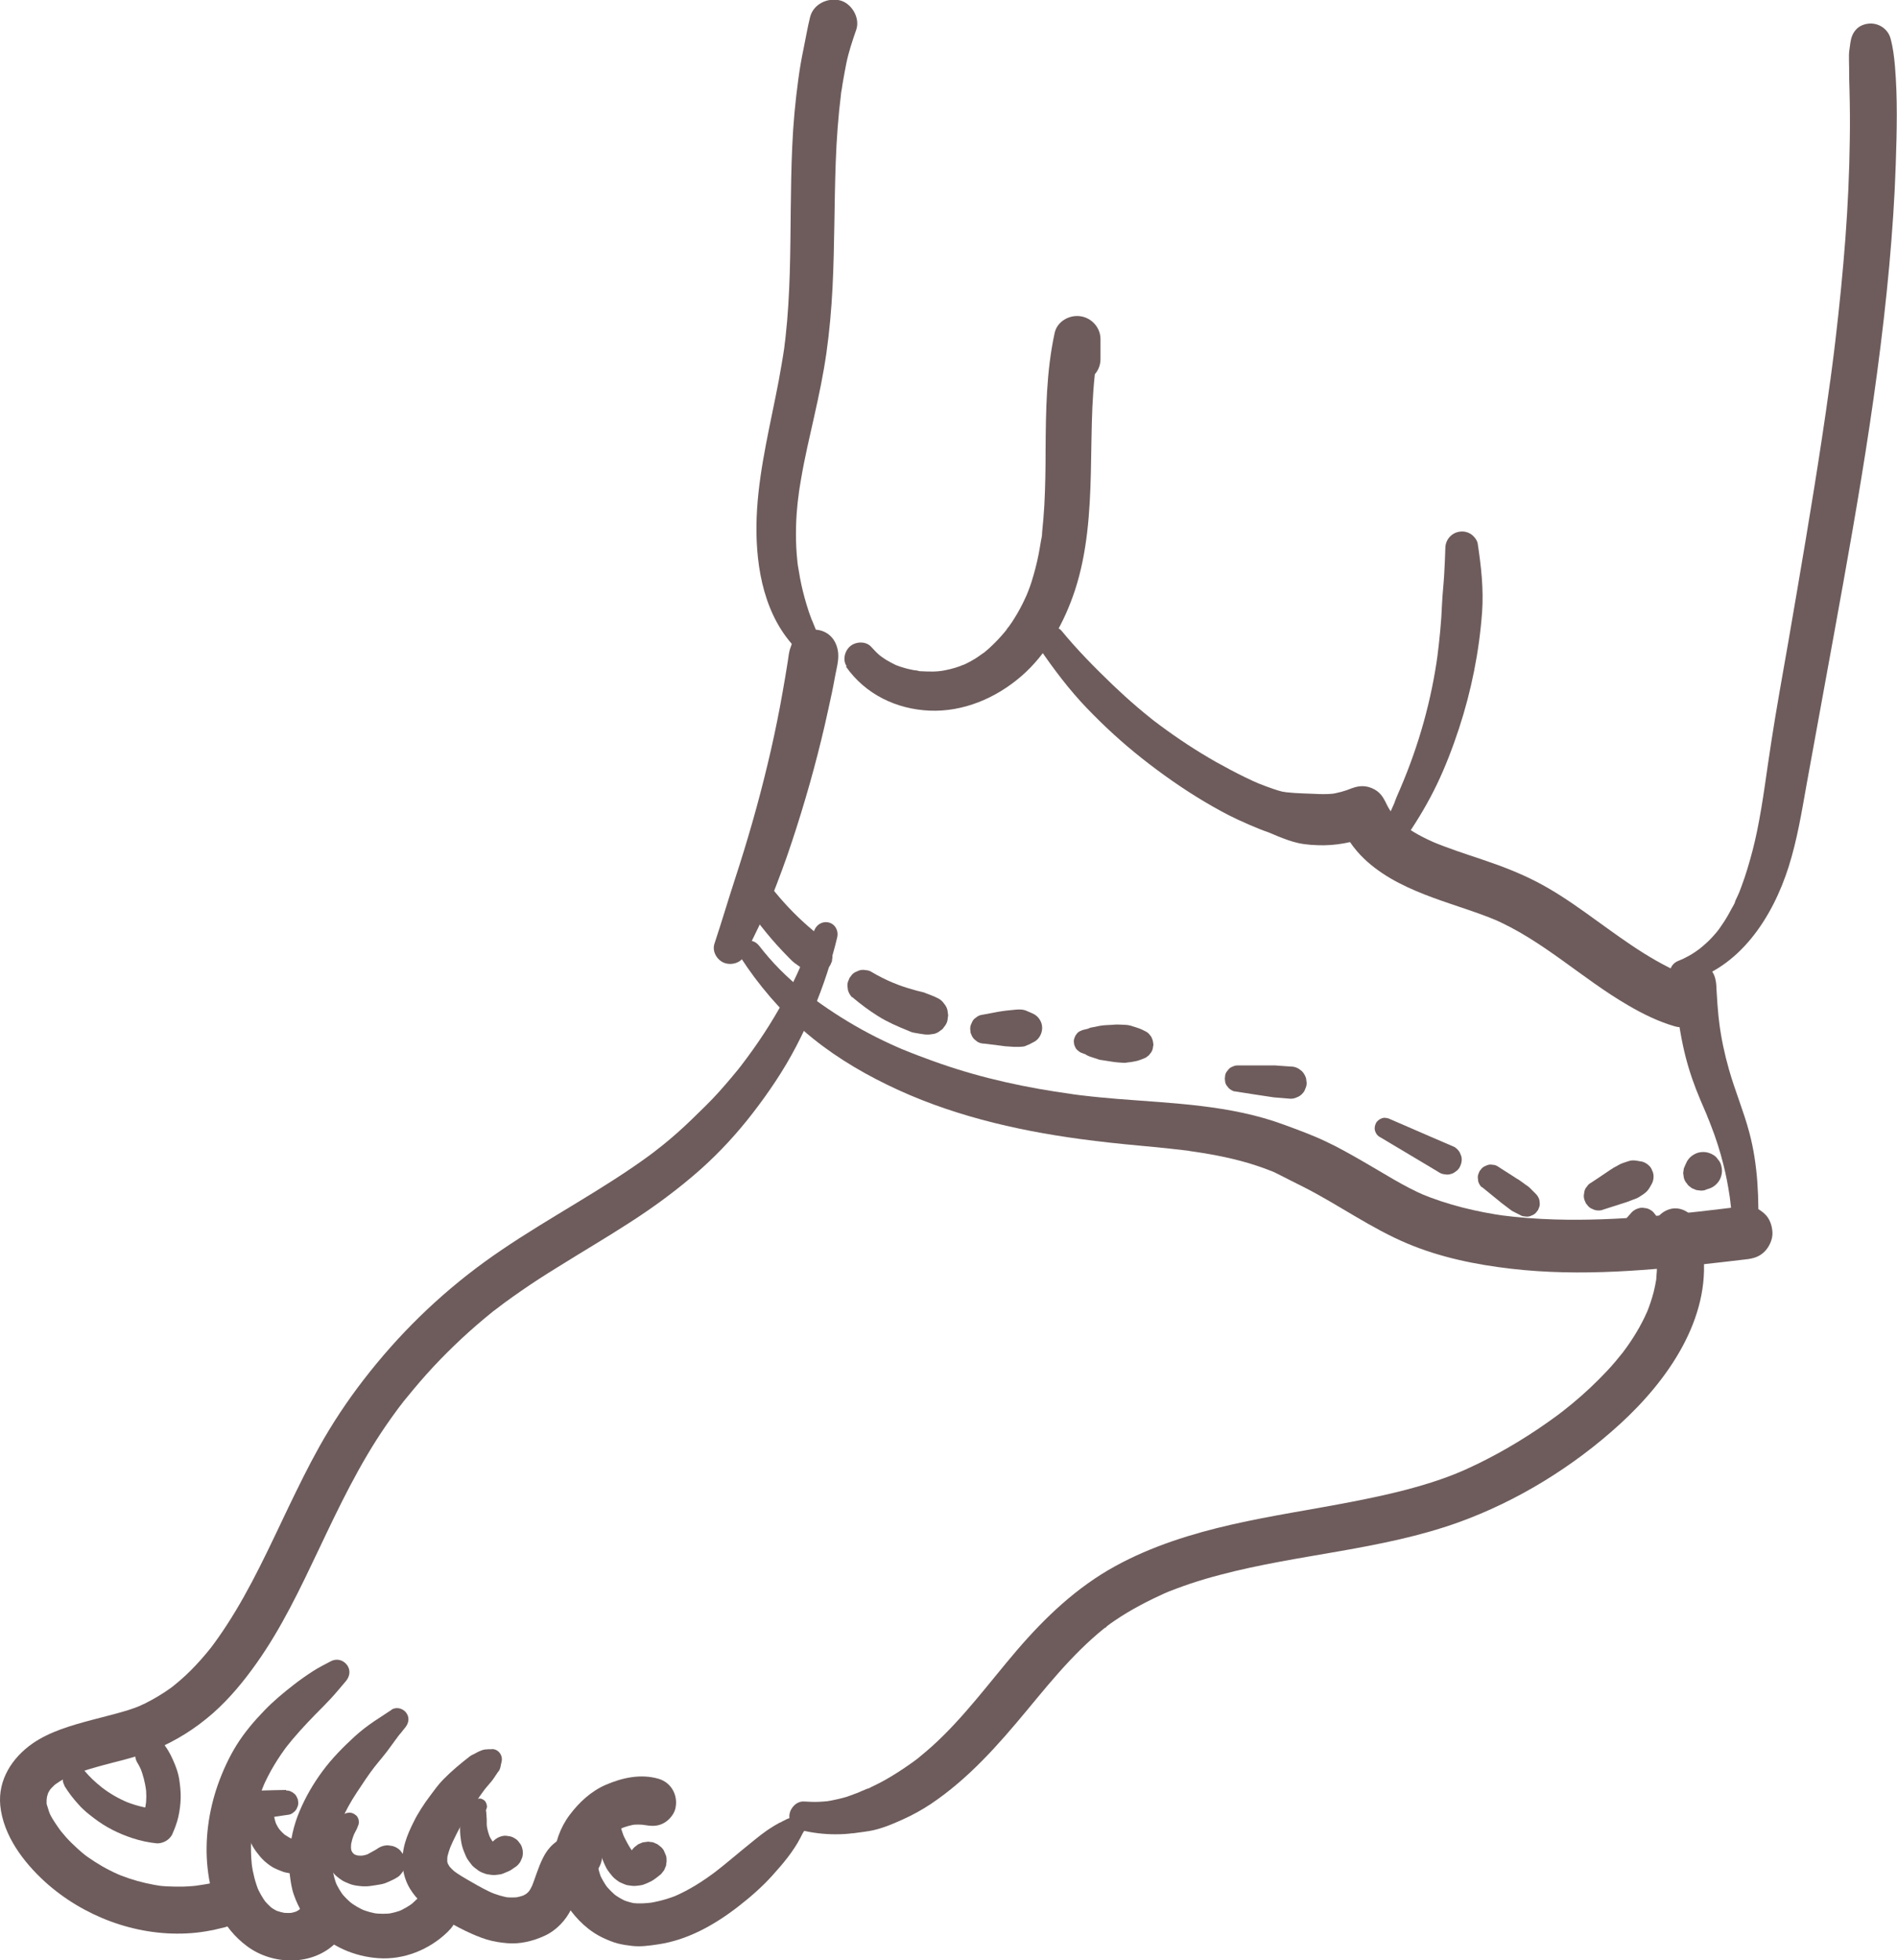
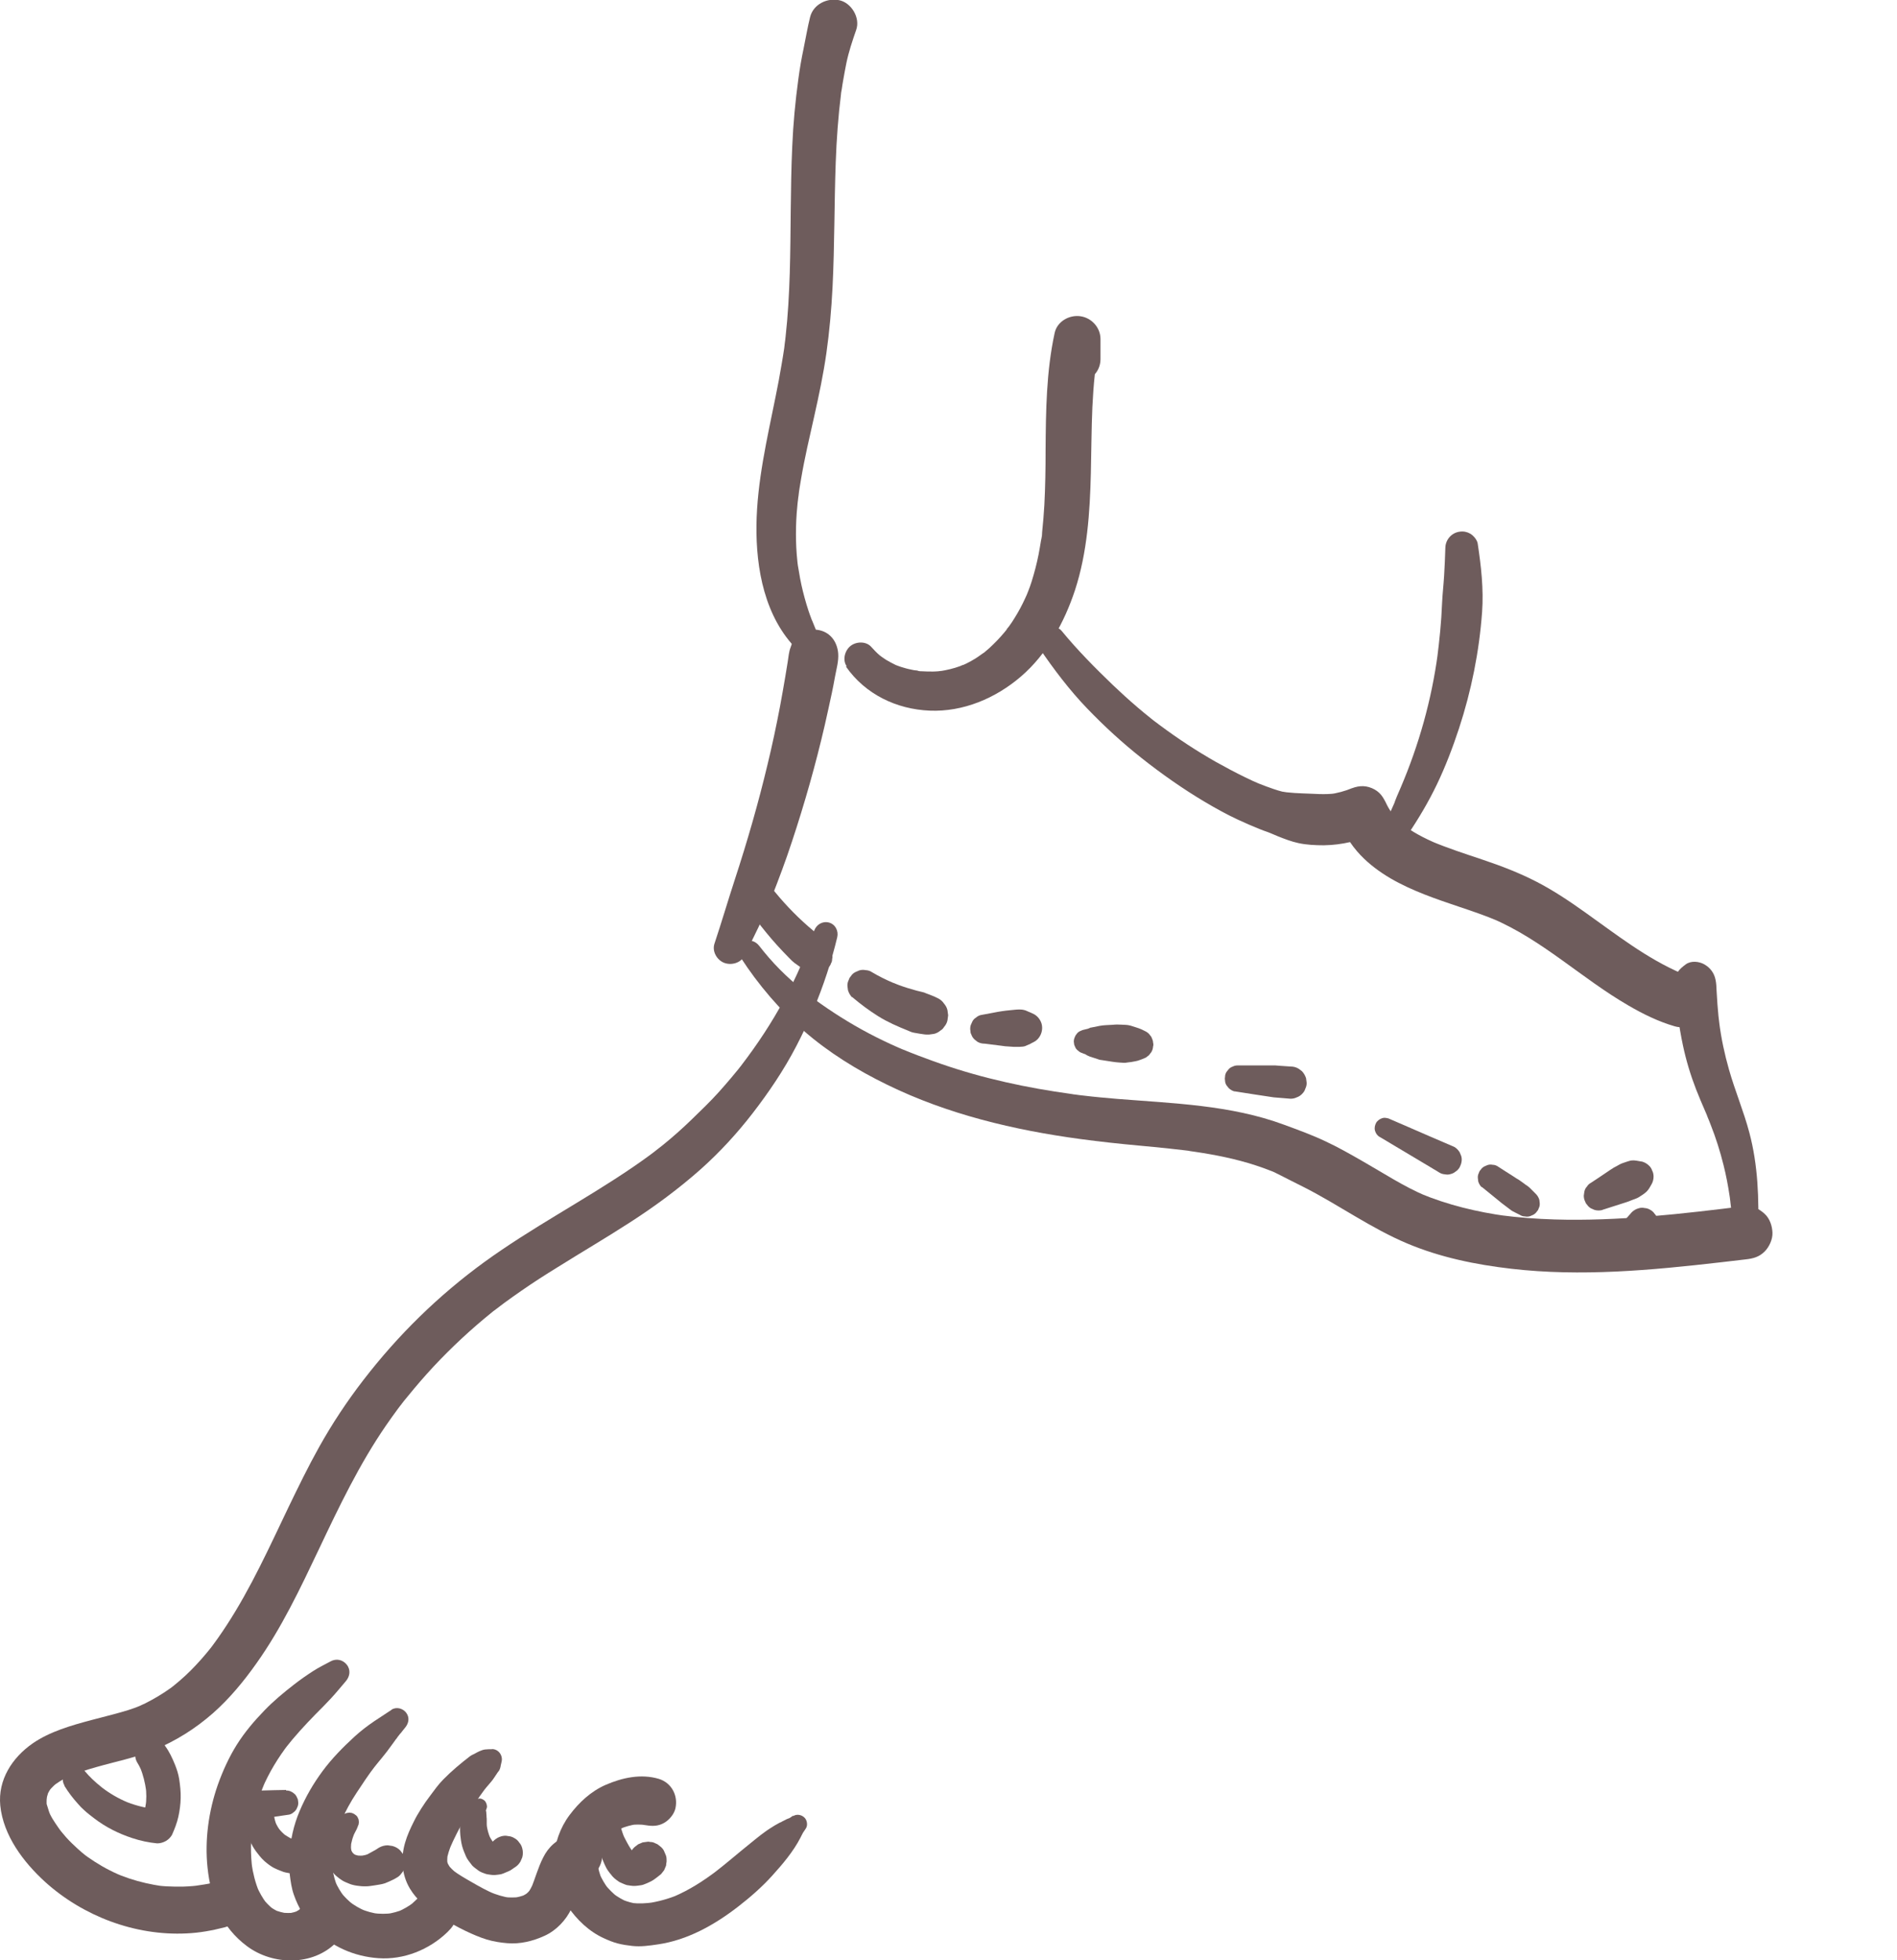
<svg xmlns="http://www.w3.org/2000/svg" viewBox="0 0 137.85 142.39" id="swaddles">
  <defs>
    <style>
      .cls-1 {
        fill: #6e5c5c;
      }
    </style>
  </defs>
  <path d="M53.8,69.52c.69,1.06,1.34,1.93,2.17,2.9.75.87,1.56,1.69,2.43,2.45,1.81,1.58,3.9,2.87,6.06,3.92,4.39,2.15,9.23,3.3,14.06,3.95,1.4.19,2.8.34,4.21.47.75.07,1.49.14,2.24.22.35.04.7.08,1.06.12.18.02.35.04.53.07.26.03-.43-.06-.04,0,.12.02.23.03.35.05,1.47.22,2.93.51,4.34.97.32.1.65.22.96.34.16.06.32.12.48.19.34.13-.05-.02-.05-.02,0,0,.29.15.3.15.63.33,1.28.64,1.92.97,2.52,1.29,4.83,2.96,7.45,4.06,2.41,1.01,4.95,1.53,7.54,1.83,5.07.59,10.2.11,15.25-.47.6-.07,1.2-.14,1.8-.21.53-.06.97-.17,1.37-.57.33-.33.59-.88.57-1.37s-.19-1.02-.57-1.37c-.35-.32-.87-.63-1.37-.57-4.61.57-9.25,1.12-13.9.98-1.32-.04-2.63-.14-3.94-.31l.5.07c-2.18-.3-4.32-.81-6.35-1.66l.45.19c-1.65-.7-3.14-1.69-4.69-2.57-.84-.48-1.68-.96-2.56-1.37-1-.48-2.03-.85-3.06-1.23-3.89-1.44-8.07-1.55-12.16-1.88-.81-.07-1.62-.14-2.43-.24-.19-.02-.37-.04-.56-.07-.09-.01-.19-.02-.28-.04-.36-.05.27.04,0,0-.41-.06-.81-.12-1.22-.18-1.61-.25-3.21-.57-4.79-.97s-3.11-.88-4.62-1.45c-.38-.14-.76-.28-1.13-.43-.17-.07-.34-.14-.52-.21-.04-.02-.09-.04-.13-.05-.14-.06.12.05.12.05-.1-.05-.2-.09-.3-.13-.73-.32-1.46-.67-2.16-1.04-1.38-.73-2.71-1.57-3.97-2.49-.07-.05-.14-.11-.22-.16-.06-.05-.21-.17-.07-.05-.16-.12-.31-.25-.46-.37-.31-.25-.61-.51-.9-.77-.58-.52-1.13-1.07-1.64-1.66-.23-.26-.51-.61-.69-.84-.26-.34-.68-.52-1.09-.28-.36.21-.52.72-.28,1.09h0Z" class="cls-1" />
  <path d="M127.75,89.54c.08-2.44,0-4.91-.63-7.27-.41-1.55-1.04-3.03-1.48-4.58-.32-1.12-.56-2.25-.71-3.41l.05.39c-.08-.58-.14-1.16-.18-1.75-.02-.32-.04-.63-.06-.95-.01-.27-.02-.55-.08-.82-.1-.48-.39-.86-.81-1.1-.39-.22-.97-.28-1.35,0-.23.17-.44.34-.6.58s-.23.63-.23.92c0,.25.04.5.07.74.05.51.12,1.03.19,1.54.1.72.22,1.43.37,2.13.23,1.08.55,2.14.95,3.17.21.53.43,1.06.66,1.58.04.09.08.19.12.28.02.05.04.1.06.15.01.03.02.05.03.08.08.18-.14-.34-.07-.16.09.21.18.42.26.64.38.96.69,1.94.94,2.95.18.72.32,1.45.43,2.19.02.1.03.2.04.3,0,.04.02.09.02.14-.02-.29,0-.04,0,.02.03.22.05.45.08.67.06.52.1,1.04.14,1.56.03.46.39.91.89.89s.87-.39.89-.89h0Z" class="cls-1" />
-   <path d="M122.42,71.36c3.98-.98,6.39-4.72,7.56-8.41.62-1.96.95-4,1.31-6.02.44-2.41.88-4.83,1.32-7.24.91-4.99,1.83-9.97,2.65-14.97s1.56-10.27,2.03-15.44c.22-2.45.39-4.9.47-7.36s.14-4.76-.06-7.13c-.06-.68-.14-1.34-.32-2-.2-.72-.91-1.16-1.63-1.07-.31.04-.64.17-.86.41-.29.31-.38.64-.44,1.05.06-.44,0-.02-.01.09-.03.24-.08.49-.08.73,0,.29,0,.59.01.88,0,.58.01,1.15.03,1.73.03,1.17.04,2.34.02,3.51-.03,2.4-.14,4.8-.32,7.2s-.43,4.91-.72,7.36c-.07.62-.15,1.24-.23,1.86-.04.3-.08.6-.12.9,0,.08-.02.15-.03.23-.03.23.04-.33.01-.1-.02.17-.05.34-.07.51-.17,1.24-.35,2.49-.54,3.73-.75,4.96-1.6,9.89-2.45,14.83-.42,2.41-.86,4.81-1.23,7.22-.34,2.15-.59,4.33-1.03,6.47-.19.94-.43,1.86-.71,2.78-.13.44-.28.87-.44,1.3-.04.11-.08.21-.12.32,0-.01-.06.16-.06.16.02,0,.11-.26.03-.08-.05.1-.09.21-.14.31-.02.05-.05.1-.07.15-.04.07-.07.15-.1.23-.08.2-.09.2,0,0,.03.04-.24.49-.28.56-.11.21-.22.41-.34.61-.11.18-.23.37-.35.54-.06.09-.12.17-.18.26-.03.04-.06.08-.09.13.16-.23,0,0-.03.03-.27.33-.55.64-.87.92-.08.07-.16.14-.24.21-.04.03-.27.22-.11.1-.19.14-.39.28-.59.41-.17.11-.35.2-.52.29-.1.05-.19.1-.29.14-.02,0-.17.07-.09.04.1-.04-.15.06-.13.05-.41.16-.69.54-.57,1s.57.67,1,.57h0Z" class="cls-1" />
  <path d="M54.06,65.52c.49.77,1.03,1.51,1.61,2.21.52.64,1.07,1.24,1.65,1.83.08.08.16.16.24.24.12.11.25.21.39.3.05.03.09.06.14.1.09.07.19.13.28.2.14.1.24.14.43.21.05.02.1.04.16.06l.32.04.32-.04.29-.12c.14-.08.26-.18.34-.31.08-.08.13-.17.16-.27.06-.09.08-.2.08-.31.03-.11.03-.22,0-.32,0-.16-.06-.31-.14-.45-.02-.03-.04-.07-.06-.1-.04-.06-.08-.11-.12-.17s-.08-.11-.13-.17c-.06-.06-.12-.12-.18-.18s-.11-.11-.17-.17c-.03-.03-.06-.06-.08-.09-.11-.11-.23-.2-.36-.29l.27.21c-1.04-.82-2-1.75-2.86-2.75-.24-.28-.48-.57-.7-.86l.18.23s-.07-.1-.11-.14c-.07-.13-.17-.24-.29-.31-.11-.1-.24-.17-.38-.2-.15-.05-.3-.05-.45-.02-.15,0-.29.05-.42.13-.24.15-.45.38-.51.67l-.04.3c0,.2.05.39.15.57h0Z" class="cls-1" />
  <path d="M61.92,72.42c.6.51,1.23.98,1.9,1.4s1.43.75,2.18,1.05c.09.04.18.08.27.11s.19.04.29.06.19.03.29.05c.17.02.34.06.51.06.05,0,.1,0,.14,0l.37-.05c.18-.04.34-.13.48-.25.11-.06.19-.15.25-.25.12-.14.21-.29.25-.48l.05-.37-.05-.37c-.04-.18-.13-.34-.25-.48-.1-.15-.23-.27-.39-.36-.21-.11-.41-.2-.63-.28-.11-.04-.22-.08-.32-.12-.05-.02-.1-.05-.16-.06s-.11-.03-.16-.04c-.11-.03-.22-.05-.33-.08-.44-.12-.87-.25-1.3-.41-.24-.09-.47-.19-.71-.28l.32.13c-.54-.23-1.07-.49-1.57-.79-.13-.09-.28-.13-.44-.14-.16-.03-.31-.03-.47.02l-.28.12c-.14.07-.25.17-.33.3-.07.07-.12.16-.15.26-.07.14-.11.29-.1.45l.04.31c.06.2.16.37.3.52h0Z" class="cls-1" />
  <path d="M71.56,75.81l1.19.15.3.04c.1.01.2.01.3.02l.29.02c.1,0,.2,0,.29,0,.06,0,.11,0,.17,0,.13,0,.31-.02.39-.05l.32-.14h.02s.04-.03.06-.04l.27-.14c.35-.19.57-.6.57-1,0-.21-.05-.4-.16-.58-.1-.17-.24-.31-.41-.41l-.23-.11s-.08-.04-.12-.05l-.16-.07c-.16-.08-.34-.12-.52-.12-.01,0-.03,0-.04,0h-.08c-.1,0-.2.01-.3.02s-.2.02-.3.03l-.29.03c-.21.02-.41.06-.61.09l-.58.11-.65.12c-.14.03-.26.1-.36.19-.12.07-.21.17-.27.3l-.11.25c-.04.14-.05.28-.02.42,0,.1.02.18.07.27.04.13.12.24.22.34l.21.17c.17.1.34.14.53.14h0Z" class="cls-1" />
  <path d="M78.67,76.51c.16.06.33.11.49.17l-.24-.1h.01c-.07-.04-.14-.1-.21-.15.01.01.03.02.04.04h0c.1.12.22.19.35.24.07.03.1.05.16.06.05.02.1.03.15.05l.31.1s.09.03.14.05c.05.02.11.02.17.03l.32.05c.33.05.65.11.98.13l.32.02s.05,0,.08,0h.02c.12-.02.24-.03.37-.05.01,0,.02,0,.04,0l.16-.03c.11-.02.23-.04.34-.07s.23-.08.34-.12l.26-.11.22-.17.17-.22c.08-.13.12-.26.13-.41.03-.1.03-.19,0-.29,0-.1-.03-.19-.07-.28-.03-.09-.07-.17-.14-.24-.08-.12-.18-.21-.31-.28-.09-.04-.17-.08-.26-.13-.19-.09-.38-.15-.57-.21-.1-.03-.2-.06-.29-.09-.21-.06-.45-.06-.67-.07-.1,0-.21-.01-.31-.01s-.22.01-.32.02c-.32.02-.65.02-.96.08-.11.02-.22.05-.33.07l-.17.03s-.06.01-.09.02c-.01,0-.02,0-.04,0l-.26.11c-.08.05-.16.11-.23.18l.22-.17s-.04.03-.07.04l.24-.1c-.16.04-.33.08-.49.12l-.21.09c-.1.05-.18.13-.24.22-.05.05-.09.12-.11.19-.05.1-.08.22-.08.34l.03.23.09.21c.05.1.13.18.22.24.08.08.18.13.3.16h0Z" class="cls-1" />
  <path d="M89.7,79.27l1.47.23.73.11c.22.03.44.07.66.1.12.01.25.02.37.03l.85.07c.16,0,.31-.03.45-.1.15-.05.27-.13.38-.24.11-.11.2-.23.24-.38.07-.14.11-.29.1-.45l-.04-.31c-.06-.2-.16-.37-.3-.52l-.24-.18c-.18-.11-.38-.16-.59-.16l-.74-.05-.38-.03c-.12,0-.25,0-.37,0h-1.49c-.28,0-.56,0-.84,0-.13,0-.26.02-.37.08-.12.04-.22.1-.31.2l-.15.19c-.07.11-.11.23-.11.36-.02.09-.02.17,0,.26,0,.13.04.25.11.36l.15.19c.12.12.26.2.42.25h0Z" class="cls-1" />
  <path d="M100.27,82.59c1.12.67,2.25,1.34,3.37,2.01l.95.57c.12.08.26.12.4.13.14.03.29.03.43-.02.14-.03.26-.1.37-.19.12-.08.21-.18.28-.3.13-.25.2-.55.11-.83l-.11-.26c-.1-.16-.22-.29-.39-.39-1.21-.52-2.42-1.04-3.63-1.57l-1.02-.44c-.09-.05-.18-.08-.28-.09-.1-.02-.2-.02-.3.01-.17.05-.36.18-.45.34-.09.17-.14.38-.08.58s.17.35.34.45h0Z" class="cls-1" />
  <path d="M107.67,86.21c.32.26.64.52.96.78l.49.4c.23.18.47.35.7.53.05.04.1.06.16.09l.15.08.32.16c.11.07.23.11.36.11.13.03.26.02.38-.02l.23-.1c.11-.06.2-.14.27-.25.06-.06.1-.13.12-.21.06-.11.09-.24.08-.37l-.03-.26c-.05-.16-.13-.3-.25-.42l-.44-.44c-.1-.1-.21-.17-.33-.25l-.12-.09c-.08-.06-.17-.12-.25-.18s-.18-.12-.27-.17l-.26-.17-.52-.33-.59-.38c-.11-.07-.23-.11-.36-.11-.13-.03-.26-.02-.38.02l-.23.1c-.11.06-.2.14-.27.25-.06.06-.1.13-.12.21-.06.11-.09.24-.08.37l.03.26c.05.16.13.3.25.42h0Z" class="cls-1" />
  <path d="M119.26,90.15l.14-.06.07-.03s.05-.02.07-.03.04-.03.06-.04l.06-.04.12-.08.14-.09c.17-.1.3-.23.4-.4l.11-.26c.05-.2.05-.39,0-.59-.03-.14-.1-.27-.2-.37-.08-.12-.18-.21-.31-.28-.13-.08-.26-.12-.41-.13-.15-.03-.29-.03-.44.02-.19.05-.35.15-.49.28l-.2.23-.1.11c-.08.08-.14.17-.2.27l-.04.06-.09.14-.1.23c-.04.13-.05.25-.02.38,0,.09.02.17.06.24.04.12.1.22.2.31l.19.15.23.1c.13.04.25.05.38.02.13,0,.24-.04.35-.11h0Z" class="cls-1" />
  <path d="M116.45,87.88c.4-.13.79-.25,1.19-.38l.59-.19c.1-.03.19-.07.29-.11l.13-.05c.16-.06.32-.11.46-.2.18-.12.39-.24.55-.4s.24-.33.35-.52c.1-.17.15-.36.15-.57,0-.15-.03-.3-.1-.43-.05-.14-.12-.26-.23-.36-.14-.14-.3-.23-.49-.29l-.24-.04c-.28-.05-.47-.09-.74,0-.02,0-.05.02-.07.02l-.15.05c-.16.05-.31.1-.46.18-.05.03-.09.05-.14.08-.09.05-.19.1-.28.15-.18.11-.35.23-.53.35l-.52.35-.59.39c-.13.07-.23.16-.3.28-.1.1-.16.23-.19.37l-.04.29c0,.15.03.29.09.41.03.09.07.17.14.24.08.12.18.21.3.28l.26.11c.19.05.38.05.57,0h0Z" class="cls-1" />
-   <path d="M123.92,86.43l.21-.07c.23-.06.43-.18.6-.35.17-.17.29-.37.35-.6.07-.24.07-.48,0-.73-.04-.18-.12-.33-.24-.46-.1-.15-.22-.27-.38-.35-.21-.12-.44-.19-.69-.19-.25,0-.48.06-.69.19-.21.12-.37.28-.49.49l-.1.21-.13.3-.05.34.05.34c.04.17.12.31.23.43.06.1.13.17.23.23.08.08.17.13.28.16.1.06.21.09.32.09.17.04.34.03.51-.02h0Z" class="cls-1" />
  <path d="M61.48,48.43c1.4,2,3.66,3.09,6.08,3.19s4.78-.89,6.63-2.48c1.89-1.62,3.16-3.94,3.93-6.28.89-2.73,1.08-5.64,1.15-8.49.04-1.6.04-3.2.11-4.79.04-.8.09-1.6.18-2.4,0-.08.02-.16.03-.24,0-.05.06-.47.02-.19-.03.25,0-.01.01-.07.02-.12.04-.24.05-.36.07-.42.15-.83.23-1.24-1.11-.15-2.22-.3-3.32-.45.02.49.03.98.05,1.47.03.87.75,1.71,1.67,1.67s1.66-.73,1.67-1.67c0-.49,0-.98,0-1.47,0-.84-.65-1.55-1.47-1.66s-1.68.39-1.86,1.21c-.61,2.8-.64,5.68-.66,8.53,0,1.33-.02,2.65-.09,3.98-.04.66-.09,1.31-.16,1.96-.01.11-.03.68-.02.2,0,.15-.04.31-.07.46-.05.32-.11.65-.17.97-.13.66-.3,1.31-.5,1.95-.08.25-.16.49-.26.73-.04.12-.1.23-.14.35,0-.02.16-.36.05-.12-.04.09-.08.17-.12.26-.22.49-.48.97-.76,1.42-.13.21-.27.43-.42.63-.06.09-.18.2-.22.3.09-.22.17-.21.07-.09-.06.07-.12.15-.18.22-.34.41-.71.79-1.1,1.15-.09.08-.19.16-.28.24-.05.04-.1.08-.14.12-.19.16.06-.05.09-.07-.24.15-.46.33-.69.47-.21.13-.43.25-.65.36-.11.05-.22.1-.33.15-.22.1.09-.05.11-.05-.08,0-.17.07-.24.09-.46.17-.94.28-1.43.36-.24.04.09-.02.12-.02-.08,0-.18.02-.26.03-.13.01-.26.02-.39.02-.27,0-.55,0-.82-.02-.06,0-.11,0-.17-.01-.15-.01-.28-.1.02,0-.13-.05-.29-.05-.42-.07-.25-.05-.5-.1-.75-.18-.14-.04-.27-.08-.4-.13-.05-.02-.11-.04-.16-.06-.28-.1.26.13,0,0-.24-.12-.48-.24-.71-.38-.11-.07-.21-.14-.31-.21-.17-.12.02.01.04.04-.05-.06-.14-.11-.2-.16-.22-.19-.41-.39-.6-.6-.37-.43-1.08-.41-1.5-.09s-.62,1.01-.3,1.48h0Z" class="cls-1" />
  <path d="M75.54,47.1c1.04,1.52,2.17,3.02,3.45,4.35s2.56,2.5,3.96,3.61,3,2.24,4.62,3.2c.78.46,1.57.9,2.39,1.28.52.24,1.04.47,1.57.68.2.08.41.16.62.23.05.02.2.09.02,0-.2-.1,0,0,.06.03.21.09.42.18.64.27.48.19.97.38,1.48.49.59.13,1.24.16,1.85.16,1.32-.02,2.53-.32,3.73-.84l-2.73-1.11c.41,1,.92,1.88,1.67,2.67.63.66,1.39,1.22,2.17,1.68,1.58.92,3.34,1.51,5.06,2.09.93.31,1.86.63,2.76,1.01l-.45-.19c3.65,1.54,6.51,4.35,9.91,6.32,1.06.62,2.2,1.18,3.38,1.52.95.28,2.1-.34,2.32-1.32.11-.48.09-1.03-.19-1.45s-.65-.67-1.13-.87c-.09-.04-.19-.08-.28-.11l.45.19c-.36-.16-.73-.31-1.1-.46l.46.19c-2.58-1.1-4.79-2.85-7.06-4.46-1.14-.81-2.3-1.59-3.55-2.23s-2.53-1.13-3.84-1.57-2.55-.84-3.79-1.36l.45.19c-.47-.2-.94-.42-1.39-.67-.22-.12-.43-.25-.64-.39-.1-.06-.19-.13-.29-.2-.05-.04-.1-.08-.16-.11-.16-.11.41.33.17.13-.37-.31-.68-.63-1-.99-.14-.16.29.4.13.17-.04-.05-.07-.1-.11-.16-.07-.1-.13-.19-.19-.29-.14-.23-.25-.46-.36-.7l.19.44-.03-.07c-.23-.56-.5-.96-1.07-1.2s-1.09-.16-1.65.09c-.06.03-.13.06-.2.09l.44-.19c-.55.23-1.12.38-1.71.46l.49-.07c-.82.11-1.59.02-2.41,0-.39-.01-.77-.04-1.16-.08s.39.07,0,0c-.11-.02-.22-.03-.32-.05-.21-.05-.42-.12-.63-.19-.38-.13-.76-.27-1.13-.42-.35-.14.31.14-.04-.02-.1-.04-.2-.09-.3-.13-.2-.09-.39-.18-.59-.28-.72-.35-1.43-.73-2.13-1.12-1.39-.79-2.73-1.67-4.01-2.62-.08-.06-.17-.12-.25-.19-.04-.03-.33-.24-.06-.04-.14-.1-.27-.21-.41-.32-.33-.26-.65-.53-.97-.8-.61-.52-1.2-1.06-1.78-1.61-1.3-1.25-2.57-2.53-3.72-3.93-.33-.4-.99-.37-1.37-.08s-.56.91-.27,1.34h0Z" class="cls-1" />
  <path d="M102.31,60.61c.79-1.17,1.5-2.37,2.11-3.64s1.15-2.68,1.6-4.05c.9-2.74,1.47-5.58,1.68-8.46.12-1.66-.07-3.34-.32-4.98-.04-.27-.32-.59-.55-.72s-.49-.18-.76-.14c-.59.08-1.03.58-1.04,1.18-.02.67-.05,1.35-.09,2.02s-.12,1.35-.15,2.02c-.05,1.34-.19,2.68-.36,4.02l.05-.38c-.45,3.35-1.37,6.63-2.7,9.74,0,0,.08-.19.03-.07-.03.07-.06.14-.09.21-.07.17-.15.34-.22.51-.04.11-.09.22-.13.33,0,.02-.06.15-.01.04s-.03.06-.03.08c-.2.46-.4.91-.62,1.35s-.14,1.04.34,1.29.99.1,1.29-.34h0Z" class="cls-1" />
  <path d="M54.08,69.45c.7-1.39,1.4-2.79,1.98-4.24.53-1.35,1.04-2.7,1.49-4.08.92-2.77,1.72-5.59,2.38-8.44.18-.79.35-1.57.52-2.36.08-.39.16-.79.23-1.19.1-.54.27-1.12.23-1.67-.07-.88-.61-1.6-1.52-1.72-.37-.05-.79,0-1.12.21l-.36.27c-.22.22-.37.48-.45.77-.14.34-.16.72-.22,1.08s-.12.73-.18,1.1c-.12.7-.24,1.39-.37,2.09-.27,1.42-.57,2.84-.91,4.24-.67,2.81-1.47,5.59-2.37,8.34-.51,1.56-.97,3.13-1.49,4.69-.19.56.17,1.18.68,1.39s1.21.04,1.48-.48h0Z" class="cls-1" />
  <path d="M59.43,46.06c-.04-.09-.09-.19-.13-.28-.01-.03-.08-.19-.01-.03-.08-.21-.17-.43-.26-.64-.03-.06-.06-.12-.08-.19.09.21.02.04,0,0-.07-.19-.14-.37-.2-.56-.2-.61-.37-1.23-.51-1.86-.07-.32-.13-.64-.18-.96-.03-.15-.05-.3-.08-.46,0-.02-.05-.36-.02-.12s-.02-.18-.02-.22c-.07-.65-.1-1.31-.1-1.96s.03-1.35.1-2.02c.01-.15.03-.31.05-.46.01-.1.02-.2.04-.3.01-.09.03-.36,0-.02.04-.39.12-.79.18-1.18.26-1.54.62-3.05.96-4.57s.66-3.03.88-4.57.37-3.2.45-4.82c.15-3.01.12-6.02.23-9.04.06-1.68.18-3.35.39-5.02.04-.3-.01.05-.01.09,0-.13.04-.27.06-.4.03-.21.06-.42.1-.63.07-.42.15-.83.23-1.24.17-.83.44-1.63.72-2.44.3-.86-.34-1.94-1.21-2.14s-1.9.27-2.14,1.21c-.19.75-.31,1.51-.47,2.27s-.29,1.51-.39,2.27c-.22,1.61-.37,3.23-.44,4.86-.14,3.07-.09,6.14-.18,9.21-.05,1.53-.13,3.06-.3,4.58-.02.19-.04.38-.07.58,0,.08-.02.15-.03.23.08-.43,0-.04,0,.04-.06.39-.12.79-.19,1.18-.13.79-.28,1.58-.44,2.36-.62,3.08-1.35,6.18-1.39,9.33s.59,6.7,2.97,9.06c.34.34.9.37,1.27.08.4-.32.46-.8.25-1.25h0Z" class="cls-1" />
  <path d="M59.16,67.59c-.15.45-.31.89-.47,1.33s-.33.84-.47,1.16c-.37.86-.78,1.7-1.23,2.52-.9,1.67-1.95,3.26-3.1,4.76-.03.04-.06.09-.09.12,0,0,.15-.2.06-.08-.07.09-.14.18-.22.28-.16.2-.32.39-.48.58-.3.36-.61.71-.92,1.06-.63.7-1.31,1.35-1.98,2s-1.38,1.28-2.11,1.87c-.17.14-.35.26-.51.41.29-.26,0,0-.09.06-.12.09-.24.18-.36.27-.42.31-.85.61-1.29.91-3.5,2.38-7.27,4.34-10.7,6.83-3.34,2.43-6.27,5.3-8.79,8.57-1.19,1.54-2.27,3.17-3.22,4.87-.8,1.43-1.52,2.91-2.23,4.38-1.39,2.9-2.72,5.85-4.48,8.55-.21.32-.43.65-.65.96-.11.16-.22.31-.34.47-.05.07-.1.13-.15.2-.22.29.23-.29.01-.01-.47.59-.96,1.15-1.49,1.68-.26.26-.53.51-.81.75-.14.12-.28.24-.42.35-.1.08-.38.27.06-.04-.09.06-.17.13-.25.19-.6.43-1.23.81-1.89,1.14-.16.08-.32.14-.47.22s.25-.11.21-.09c-.05.02-.1.04-.15.06-.1.04-.2.08-.3.12-.35.13-.71.24-1.07.34-.7.2-1.42.37-2.12.56-1.46.39-3.02.83-4.28,1.7-1.48,1.03-2.53,2.64-2.35,4.51.22,2.18,1.68,4.11,3.26,5.55,2.76,2.49,6.53,3.92,10.26,3.74.96-.04,1.88-.21,2.81-.45.85-.22,1.45-1.21,1.17-2.06s-1.15-1.4-2.06-1.17c-.41.11-.83.15-1.25.22-.3.05.4-.05.1-.01-.1.01-.21.02-.31.03-.22.02-.45.03-.68.04-.41.01-.81,0-1.22-.02-.2-.01-.39-.03-.59-.05-.28-.03.43.06.05,0-.12-.02-.24-.04-.36-.06-.82-.15-1.62-.37-2.39-.67-.07-.03-.41-.17-.13-.05s-.02-.01-.09-.04c-.21-.09-.41-.19-.61-.29-.38-.19-.74-.4-1.1-.63-.16-.11-.33-.22-.49-.33-.07-.05-.15-.11-.22-.16-.31-.23.28.22-.01-.01-.33-.26-.64-.55-.94-.84s-.56-.59-.82-.91c-.04-.05-.08-.09-.11-.14-.01-.02.23.31.13.16-.06-.09-.13-.17-.19-.26-.14-.2-.28-.41-.41-.62-.06-.11-.13-.22-.18-.33-.06-.12-.16-.47-.03-.04-.07-.24-.15-.47-.22-.71-.08-.3.01.34,0,.03,0-.12-.01-.24,0-.36,0-.06.04-.2.02-.25,0,0-.07.41-.04.28.02-.05.02-.11.03-.17.03-.14.09-.27.12-.41.02-.1-.2.42-.07.17.04-.08.08-.15.12-.22.04-.06.08-.12.12-.19.13-.21-.27.33-.11.14.11-.12.21-.24.33-.35.06-.05.12-.1.17-.15.19-.17-.34.25-.13.1.13-.09.26-.18.4-.27.29-.18.59-.32.9-.46.25-.11-.4.16-.09.04.08-.03.17-.07.25-.1.17-.06.34-.13.51-.18.35-.12.71-.23,1.07-.33,1.4-.4,2.84-.68,4.19-1.24,1.59-.66,3-1.54,4.3-2.68,1.2-1.06,2.23-2.31,3.15-3.61,1.83-2.57,3.19-5.45,4.54-8.29,1.47-3.1,2.94-6.18,4.89-9.01.28-.4.56-.8.85-1.19.07-.1.15-.19.22-.29.03-.04.06-.08.1-.12,0,0-.21.27-.1.12.16-.21.32-.41.49-.61.6-.74,1.23-1.47,1.88-2.17,1.32-1.41,2.74-2.73,4.24-3.94.08-.07.16-.13.25-.19.04-.03.37-.29.17-.13-.19.15.11-.08.17-.13.1-.07.19-.15.29-.22.42-.31.85-.61,1.28-.91.85-.59,1.72-1.15,2.6-1.69,1.77-1.11,3.57-2.16,5.33-3.3,1.78-1.15,3.5-2.42,5.09-3.83,1.38-1.23,2.63-2.59,3.76-4.05,1.19-1.54,2.28-3.15,3.18-4.88s1.64-3.48,2.24-5.31c.28-.86.53-1.73.74-2.61.11-.46-.14-.95-.61-1.07s-.92.16-1.07.61h0Z" class="cls-1" />
  <path d="M24.02,120.68c-.42.23-.86.44-1.26.7-.48.31-.94.63-1.39.98-.76.59-1.5,1.2-2.17,1.9-.73.75-1.43,1.58-1.99,2.47s-1.03,1.92-1.39,2.94c-.66,1.89-.95,3.99-.74,5.98.12,1.14.37,2.18.84,3.23.44.99,1.15,1.83,2.02,2.48,1.88,1.41,4.79,1.46,6.49-.26.66-.67.72-1.87,0-2.53-.34-.31-.79-.55-1.27-.52s-.94.17-1.27.52c-.1.11-.2.2-.31.29l.36-.28c-.19.15-.4.27-.62.37l.42-.18c-.26.11-.53.18-.81.22l.46-.06c-.31.04-.62.03-.93,0l.45.06c-.35-.05-.7-.14-1.03-.28l.4.17c-.27-.12-.52-.27-.75-.45l.34.26c-.29-.23-.54-.49-.77-.78l.26.33c-.28-.37-.51-.78-.7-1.21l.17.39c-.28-.66-.45-1.36-.55-2.06l.06.43c-.15-1.1-.13-2.22.02-3.32l-.06.42c.16-1.15.47-2.28.92-3.35l-.16.37c.49-1.16,1.16-2.25,1.92-3.24l-.23.3c.67-.86,1.41-1.66,2.17-2.44.38-.38.76-.76,1.13-1.16s.72-.83,1.08-1.25c.3-.35.37-.82.07-1.2s-.78-.46-1.18-.24h0Z" class="cls-1" />
  <path d="M28.45,124.2c-.42.27-.84.55-1.26.83-.5.34-.97.7-1.42,1.11-.84.77-1.65,1.59-2.33,2.51s-1.23,1.87-1.67,2.91-.66,2.08-.74,3.18c-.04.48-.03.97.03,1.45s.13.99.3,1.46c.32.91.8,1.72,1.46,2.43,1.21,1.3,2.92,2.04,4.68,2.16,1.85.13,3.7-.62,5.02-1.9.16-.16.32-.33.43-.52.08-.14.15-.31.18-.47s.08-.36.06-.52l-.2.75c.09-.21.17-.38.21-.6.11-.55-.03-1.09-.49-1.45-.2-.15-.4-.24-.65-.27-.32-.04-.58.02-.88.16-.08.04-.16.07-.23.11l.75-.2c-.34,0-.72.11-1,.28-.22.13-.34.28-.51.44-.15.15-.31.29-.48.41l.33-.25c-.34.26-.71.47-1.1.64l.39-.16c-.4.17-.82.28-1.24.34l.43-.06c-.46.06-.92.06-1.38,0l.43.06c-.48-.06-.95-.19-1.39-.38l.38.16c-.43-.18-.84-.42-1.21-.71l.32.25c-.34-.27-.65-.57-.92-.92l.25.32c-.26-.34-.48-.71-.65-1.11l.16.38c-.17-.4-.28-.82-.34-1.25l.06.42c-.09-.67-.08-1.35,0-2.02l-.06.41c.11-.82.34-1.61.66-2.37l-.16.37c.09-.22.19-.44.28-.66l-.16.37c.31-.72.69-1.41,1.12-2.06s.88-1.34,1.37-1.97l-.21.27c.45-.58.94-1.12,1.35-1.71.09-.13.18-.25.27-.37.04-.06.08-.12.13-.17.02-.03.04-.06.06-.09.01-.02.13-.17.02-.03s.05-.06.08-.1c.05-.07.1-.13.16-.19l.14-.18-.07.09s.05-.06.07-.09c.06-.07.11-.14.17-.21.26-.32.33-.73.06-1.08-.24-.31-.71-.44-1.06-.21h0Z" class="cls-1" />
-   <path d="M58.22,132.94c.81.2,1.65.3,2.49.3.45,0,.9-.02,1.34-.09-.4.06.15,0,.22-.02.31-.04.61-.08.92-.13.85-.15,1.64-.49,2.42-.84.71-.32,1.38-.69,2.03-1.12,2.74-1.84,4.89-4.28,6.98-6.8,1.01-1.22,2.01-2.44,3.09-3.59.53-.56,1.07-1.1,1.64-1.61.29-.26.58-.51.88-.75.08-.06.18-.12.25-.2-.24.28-.17.13-.05.04.17-.13.35-.26.53-.38,1.22-.84,2.51-1.49,3.85-2.1-.5.23.02,0,.14-.05.18-.07.36-.14.55-.21.34-.13.67-.24,1.01-.36.72-.24,1.44-.45,2.17-.64,5.7-1.51,11.7-1.8,17.28-3.8,4.31-1.55,8.39-4.07,11.76-7.15,3.43-3.13,6.62-7.63,6.04-12.52-.05-.38-.08-.79-.18-1.17-.03-.12-.07-.24-.11-.35-.02-.07-.05-.14-.07-.21l-.03-.07c-.2-.48-.22-.52-.05-.14-.24-.82-1.16-1.41-2.01-1.14s-1.39,1.13-1.14,2.01l-.03-.29c.01.17.04.34.07.51.01.07.03.15.04.22,0,.05.02.1.02.15v.07c-.05-.45-.04-.4.03.15.02.12.05.24.06.36.02.14.04.43-.02-.16,0,.1.02.19.03.29.05.52.05,1.04,0,1.55,0,.12-.02.23-.03.35-.03.3.07-.47.02-.17,0,.05-.01.09-.02.14-.05.28-.1.55-.17.82-.13.51-.3,1-.49,1.48-.11.28.18-.41.06-.14-.02.04-.04.09-.06.13-.06.13-.12.26-.18.39-.12.24-.24.48-.37.71-.27.48-.56.94-.88,1.39-.09.12-.18.25-.27.37-.03.04-.06.08-.09.12-.18.25.27-.34.08-.1s-.39.48-.59.72c-.37.44-.77.86-1.17,1.26-.82.83-1.7,1.6-2.62,2.32-.06.05-.13.1-.19.15.4-.32.24-.19.15-.12-.13.1-.25.19-.38.29-.23.17-.47.34-.71.51-.47.33-.94.65-1.43.96-.94.6-1.9,1.16-2.89,1.67-.44.23-.89.45-1.35.66-.21.1-.43.2-.65.29-.1.04-.19.08-.29.12.61-.27.15-.07.01,0-2.43.98-5.02,1.56-7.58,2.06-2.92.57-5.86,1-8.76,1.66s-5.83,1.57-8.47,3.02c-2.8,1.53-5.1,3.72-7.16,6.12-2.01,2.35-3.85,4.88-6.15,6.96-.27.24-.55.48-.83.71-.08.07-.16.13-.24.2-.28.22.23-.17.04-.03s-.36.27-.55.4c-.62.44-1.26.85-1.92,1.22-.31.17-.63.33-.95.48-.03.02-.2.12-.23.1l.18-.08c-.06.03-.12.05-.19.08-.28.11-.55.23-.82.35-.31.14.31-.12-.02,0-.06.02-.12.05-.19.07-.19.07-.37.14-.56.2-.35.1-.7.18-1.06.25-.1.02-.19.03-.29.05.29-.03.06-.01-.02,0-.18.02-.37.03-.55.04-.37.02-.74,0-1.1-.02-.54-.04-1,.44-1.07.94s.25,1.06.78,1.19h0Z" class="cls-1" />
  <path d="M4.68,129.72c.28.46.61.89.97,1.29.15.18.32.35.49.5.23.21.48.4.73.59.81.62,1.75,1.09,2.72,1.41.6.2,1.21.33,1.83.39.22,0,.43-.06.63-.17.19-.11.34-.26.45-.45.19-.43.36-.86.46-1.31s.16-.91.17-1.37-.04-.92-.11-1.38c-.06-.36-.17-.71-.31-1.05-.19-.47-.4-.92-.7-1.33-.07-.14-.18-.25-.3-.33-.11-.1-.25-.17-.4-.21-.16-.05-.31-.06-.47-.02-.16,0-.3.05-.44.14-.25.16-.47.4-.54.71s-.05.63.12.91c.13.21.24.43.33.66l-.12-.29c.22.53.35,1.09.43,1.65l-.04-.33c.07.5.07,1,0,1.5l.04-.33c-.06.47-.19.93-.37,1.37l.13-.3s-.02.04-.03.07l1.07-.62c-.21-.02-.43-.04-.64-.07l.33.04c-.72-.1-1.43-.29-2.11-.58l.27.11c-.67-.28-1.31-.65-1.89-1.1l.21.16c-.14-.11-.28-.21-.41-.32l.21.16c-.47-.36-.9-.77-1.28-1.23-.08-.09-.18-.15-.29-.19-.11-.06-.22-.08-.35-.08l-.24.03c-.12.03-.22.08-.31.16-.15.12-.28.28-.33.47-.05.24-.04.49.09.7h0Z" class="cls-1" />
  <path d="M20.79,130.02c-.58.01-1.16.02-1.74.04-.18,0-.35.05-.5.14-.15.09-.27.21-.36.36-.11.23-.22.48-.27.73s-.09.52-.1.78.03.54.08.81c.03.17.08.34.14.51.09.26.2.51.34.75s.3.45.48.67c.11.14.24.27.37.39.21.18.43.35.67.48.18.09.37.17.56.24.09.04.19.07.28.09.05.01.1.02.15.03.15.03.32.06.47.07.02,0,.05,0,.07,0,.13-.02.26-.03.39-.05.05,0,.1-.02.14-.03l.28-.12c.14-.07.25-.18.33-.31.07-.07.12-.16.15-.26.07-.14.11-.29.1-.46l-.04-.32-.12-.28c-.07-.14-.18-.25-.31-.33-.11-.11-.25-.18-.4-.21-.06-.01-.11-.03-.17-.04-.03,0-.05-.02-.08-.03-.13-.04-.27-.04-.41-.06l.33.04c-.22-.03-.43-.09-.63-.17l.3.13c-.13-.06-.26-.12-.38-.2s-.25-.15-.36-.24l.25.19c-.21-.16-.4-.35-.57-.57l.18.24c-.17-.22-.31-.45-.41-.7l.11.27c-.1-.23-.16-.47-.2-.71l.04.28c-.03-.22-.03-.43,0-.65l-.04.27c.02-.15.05-.29.1-.43l-.7.7c.57-.08,1.14-.17,1.71-.25.12-.03.22-.08.3-.16.1-.06.17-.15.23-.25l.09-.21c.04-.12.04-.24.02-.36,0-.08-.02-.16-.06-.22-.04-.11-.1-.21-.18-.29-.17-.16-.39-.27-.63-.26h0Z" class="cls-1" />
  <path d="M35.75,127.06c-.17,0-.34,0-.51.02-.27.04-.53.19-.77.31l.27-.11c-.14.06-.28.12-.42.19s-.26.17-.39.27l.25-.19c-.69.53-1.35,1.08-1.96,1.7-.35.35-.65.77-.94,1.16-.24.31-.46.63-.67.96s-.39.64-.55.97c-.24.48-.47.98-.62,1.5-.33,1.12-.26,2.34.35,3.35.48.8,1.21,1.4,1.99,1.91.66.43,1.36.83,2.07,1.17.49.23.99.45,1.51.61.49.15,1,.23,1.5.27.94.08,1.87-.15,2.72-.54s1.56-1.14,1.95-1.98c.32-.7.53-1.44.83-2.15l-.17.4c.1-.24.22-.48.39-.69l-.26.34c.08-.1.16-.19.26-.27l-.34.26c.08-.06.17-.12.27-.16l-.4.17c.1-.04.21-.07.32-.09l-.44.06s.06,0,.1,0c.45-.04.85-.16,1.17-.49.29-.29.5-.76.49-1.17s-.16-.87-.49-1.17-.74-.52-1.17-.49c-.29.02-.58.05-.85.16-.42.16-.68.31-1.02.6-.31.27-.57.62-.75.99-.37.72-.57,1.5-.88,2.24l.17-.4c-.12.28-.26.56-.45.8l.26-.34c-.13.16-.27.3-.43.43l.34-.26c-.21.16-.43.29-.67.39l.4-.17c-.3.12-.61.2-.93.24l.44-.06c-.35.04-.7.04-1.05,0l.44.06c-.53-.07-1.04-.23-1.54-.44l.4.17c-.59-.25-1.15-.56-1.7-.88-.47-.27-.95-.54-1.38-.87l.33.26c-.26-.2-.5-.43-.7-.69l.26.33c-.13-.17-.23-.34-.32-.54l.16.39c-.08-.19-.13-.38-.16-.58l.06.43c-.03-.24-.02-.48,0-.72l-.06.43c.06-.42.2-.82.36-1.21l-.16.38c.34-.79.73-1.56,1.17-2.29.22-.36.46-.7.69-1.05s.48-.7.73-1.04l-.21.27c.2-.26.41-.51.62-.75.16-.18.28-.38.41-.57.04-.06.08-.13.13-.19.02-.03.05-.06.07-.09.1-.17.12-.35.14-.55l-.04.26c.03-.12.05-.23.08-.35.11-.45-.22-.92-.7-.92h0Z" class="cls-1" />
  <path d="M57.64,131.88c-.1.06-.25.2-.37.22.15-.06.11-.05-.12.05-.04.02-.07.04-.11.06-.06.03-.11.05-.17.08-.04.02-.07.04-.11.06.21-.08.17-.06-.11.05-.05.03-.11.06-.16.09-.13.07-.25.14-.37.22-.58.35-1.09.78-1.61,1.2-.91.73-1.79,1.5-2.72,2.21l.31-.24c-.97.74-2,1.4-3.12,1.88l.37-.15c-.74.31-1.52.53-2.31.64l.41-.06c-.51.07-1.02.1-1.53.04l.41.06c-.37-.05-.73-.15-1.08-.29l.37.16c-.38-.16-.74-.37-1.07-.62l.32.25c-.34-.27-.65-.58-.92-.92l.25.32c-.25-.33-.46-.69-.63-1.07l.16.38c-.15-.36-.26-.74-.31-1.13l.06.42c-.04-.35-.05-.71,0-1.06l-.06.42c.05-.34.14-.67.27-.98l-.16.38c.15-.36.35-.7.59-1.02l-.25.32c.24-.3.52-.56.81-.79l-.33.26c.35-.26.72-.48,1.12-.65l-.4.17c.38-.16.78-.27,1.19-.33l-.46.06c.37-.05.75-.05,1.12,0l-.47-.06c.26.04.52.08.79.11l-.47-.06c.05,0,.11.02.16.02.48.08.91.08,1.35-.18.36-.21.71-.63.8-1.04.21-.93-.28-1.87-1.22-2.15-1.29-.38-2.65-.08-3.85.44-1.07.47-1.93,1.27-2.62,2.19s-1.1,2.07-1.14,3.24.34,2.42,1,3.39,1.55,1.83,2.63,2.32c.33.15.66.29,1.01.38s.7.14,1.05.18c.62.07,1.24-.02,1.85-.11,2.17-.31,4.13-1.42,5.84-2.74.89-.69,1.73-1.42,2.48-2.25s1.53-1.74,2.06-2.77c.03-.05.06-.11.08-.16s.1-.16.1-.22c0,.01-.06.13-.02.06.07-.11.14-.22.22-.33.17-.23.1-.63-.1-.81-.21-.2-.56-.27-.81-.1h0Z" class="cls-1" />
  <path d="M25.06,131.72c-.11.08-.24.15-.33.25-.05.05-.1.11-.15.17-.14.16-.27.33-.39.5-.19.27-.35.56-.44.88-.03.11-.06.21-.08.32-.03.18-.06.37-.06.55s.03.36.06.54c.02.09.04.18.07.27.06.16.12.33.21.47.02.04.05.08.07.11.07.11.15.21.24.31.06.07.12.13.19.19.13.11.28.23.43.32s.33.16.5.23c.09.04.19.07.28.09.19.05.39.07.59.09.11.01.22.01.33.01.22,0,.43-.04.64-.07.12-.02.25-.04.37-.06s.26-.05.38-.09c.23-.09.45-.19.67-.3.06-.03.13-.07.19-.11.15-.08.26-.19.35-.32.11-.12.19-.26.23-.43.05-.17.06-.34.02-.5,0-.17-.06-.32-.15-.47l-.2-.26c-.16-.16-.34-.26-.56-.32l-.34-.05c-.23,0-.44.06-.64.17-.17.12-.34.22-.52.31-.16.08-.31.18-.48.26l.28-.12c-.19.07-.39.12-.6.15l.3-.04c-.21.03-.42.03-.63,0l.29.04c-.17-.02-.33-.06-.48-.13l.25.11c-.13-.05-.25-.12-.36-.21l.21.16c-.1-.08-.19-.17-.27-.27l.16.2c-.08-.1-.14-.21-.19-.32l.1.24c-.06-.13-.09-.27-.11-.41l.03.26c-.02-.18-.02-.36,0-.54l-.03.25s.01-.1.02-.14c0-.02,0-.05.01-.07.02-.1.04-.2.05-.31l-.03.24c.04-.24.12-.47.21-.7l-.08.2c.05-.11.1-.22.16-.33s.12-.22.16-.34c.02-.06.04-.12.07-.17l.02-.18-.02-.18-.07-.16c-.04-.08-.1-.14-.18-.19-.04-.04-.09-.07-.15-.09-.05-.03-.11-.05-.17-.05-.06-.02-.12-.02-.18,0-.09,0-.18.03-.26.08h0Z" class="cls-1" />
  <path d="M34.57,130.73c-.1.06-.19.14-.28.21-.06.05-.1.1-.16.15l.14-.11s-.09.05-.14.08l.19-.08s-.16.06-.2.08l-.17.13-.13.17s0,.02-.02.03c-.01.02-.02.04-.03.05-.02.03-.04.07-.06.11-.07.14-.15.28-.18.44-.03.16-.05.33-.08.5-.01.09-.02.18-.02.27,0,.18,0,.36.02.54.03.26.06.53.13.79s.17.49.27.73.26.42.41.62c.04.06.09.11.15.16.06.06.13.1.19.15s.13.1.2.15c.14.09.3.15.45.2.06.02.12.04.19.05.16.02.34.06.51.05.14-.01.28-.03.41-.05.04,0,.08-.02.11-.03.04-.01.08-.02.12-.04.13-.05.27-.11.4-.17.09-.04.17-.09.25-.15.04-.03.09-.06.13-.09.19-.11.34-.26.45-.45l.13-.3c.06-.22.06-.44,0-.66-.04-.16-.11-.3-.22-.42-.09-.14-.2-.24-.35-.32-.14-.09-.3-.14-.46-.15-.17-.04-.33-.03-.5.02-.21.06-.39.17-.55.32-.07.07-.13.14-.21.2l.25-.19c-.1.08-.21.15-.33.2l.29-.12c-.09.04-.17.06-.27.07l.31-.04c-.08.01-.16.01-.23,0l.31.04c-.08-.01-.16-.03-.24-.07l.27.12c-.09-.04-.17-.09-.25-.15l.23.18c-.11-.08-.2-.19-.29-.29l.17.22c-.08-.1-.15-.2-.23-.3l.17.22c-.12-.17-.23-.36-.31-.55l.11.25c-.12-.29-.21-.6-.25-.92l.03.26c-.02-.12-.03-.24-.03-.36,0-.06,0-.12,0-.17,0-.03,0-.06,0-.09,0-.11,0-.19-.03-.32l.03.25c-.01-.12-.02-.24-.02-.37l-.03.22c.03-.16.03-.2.02-.33,0-.07-.02-.14-.06-.21,0-.04-.02-.08-.05-.11l.08.19s-.04-.1-.05-.15l.02.18s0,0,0-.01l-.02.18c.02-.13.05-.25.1-.37l-.06.13s0-.02.01-.03l.06-.13c.02-.07.03-.15,0-.22,0-.05-.01-.1-.04-.14-.02-.07-.06-.13-.11-.18-.07-.06-.15-.11-.24-.14-.07-.02-.15-.03-.22,0-.07,0-.14.02-.2.06h0Z" class="cls-1" />
  <path d="M43.65,132.46c-.03.09-.05.18-.07.28-.04.17-.06.33-.06.5,0,.2,0,.4.02.6.01.18.04.36.07.54.01.1.03.2.05.29.05.27.17.52.28.77.07.15.14.3.24.44.08.11.16.22.25.32.02.03.05.06.07.09.05.05.1.1.15.15.1.08.21.17.32.24.03.02.06.04.09.05.12.06.25.11.37.16.03.01.06.02.09.03s.06.02.1.02c.12.02.25.04.37.05.02,0,.03,0,.05,0,.18.01.37-.03.54-.05.08-.01.15-.03.22-.06.14-.05.28-.11.42-.18.04-.02.08-.04.12-.06.09-.05.17-.1.25-.16.13-.1.27-.2.4-.31.01,0,.02-.02.04-.03,0,0,0,0,.01-.01l.22-.28.14-.33.02-.18c.02-.06.02-.13.02-.19,0,0,0,0,0-.01,0-.28-.03-.32-.12-.53-.08-.19-.1-.27-.28-.44,0,0-.26-.21-.27-.21l-.16-.07c-.11-.06-.22-.09-.34-.09-.1-.01-.13-.03-.2-.02l-.37.05-.33.14-.14.11c-.15.1-.27.23-.35.39,0,.01-.02.02-.03.04l.21-.28c-.11.15-.24.28-.38.4l.27-.2c-.09.07-.19.13-.3.18l.3-.13c-.08.03-.16.06-.25.07l.33-.04c-.08,0-.15,0-.23,0l.33.04c-.08-.01-.17-.03-.24-.07l.29.12c-.1-.04-.19-.1-.28-.17l.24.18c-.14-.11-.26-.23-.36-.37l.18.23c-.1-.13-.19-.27-.27-.41-.09-.15-.17-.31-.25-.46-.05-.09-.09-.18-.13-.28l.09.23c-.06-.14-.12-.29-.17-.44-.02-.07-.05-.15-.07-.22-.04-.14-.11-.26-.16-.39l.08.18c-.03-.07-.06-.14-.09-.22l-.07-.16c-.04-.08-.1-.14-.18-.19-.04-.04-.09-.07-.15-.09-.08-.04-.17-.06-.26-.06l-.18.02-.16.07c-.08.04-.14.1-.19.18-.06.07-.1.14-.12.23h0Z" class="cls-1" />
</svg>